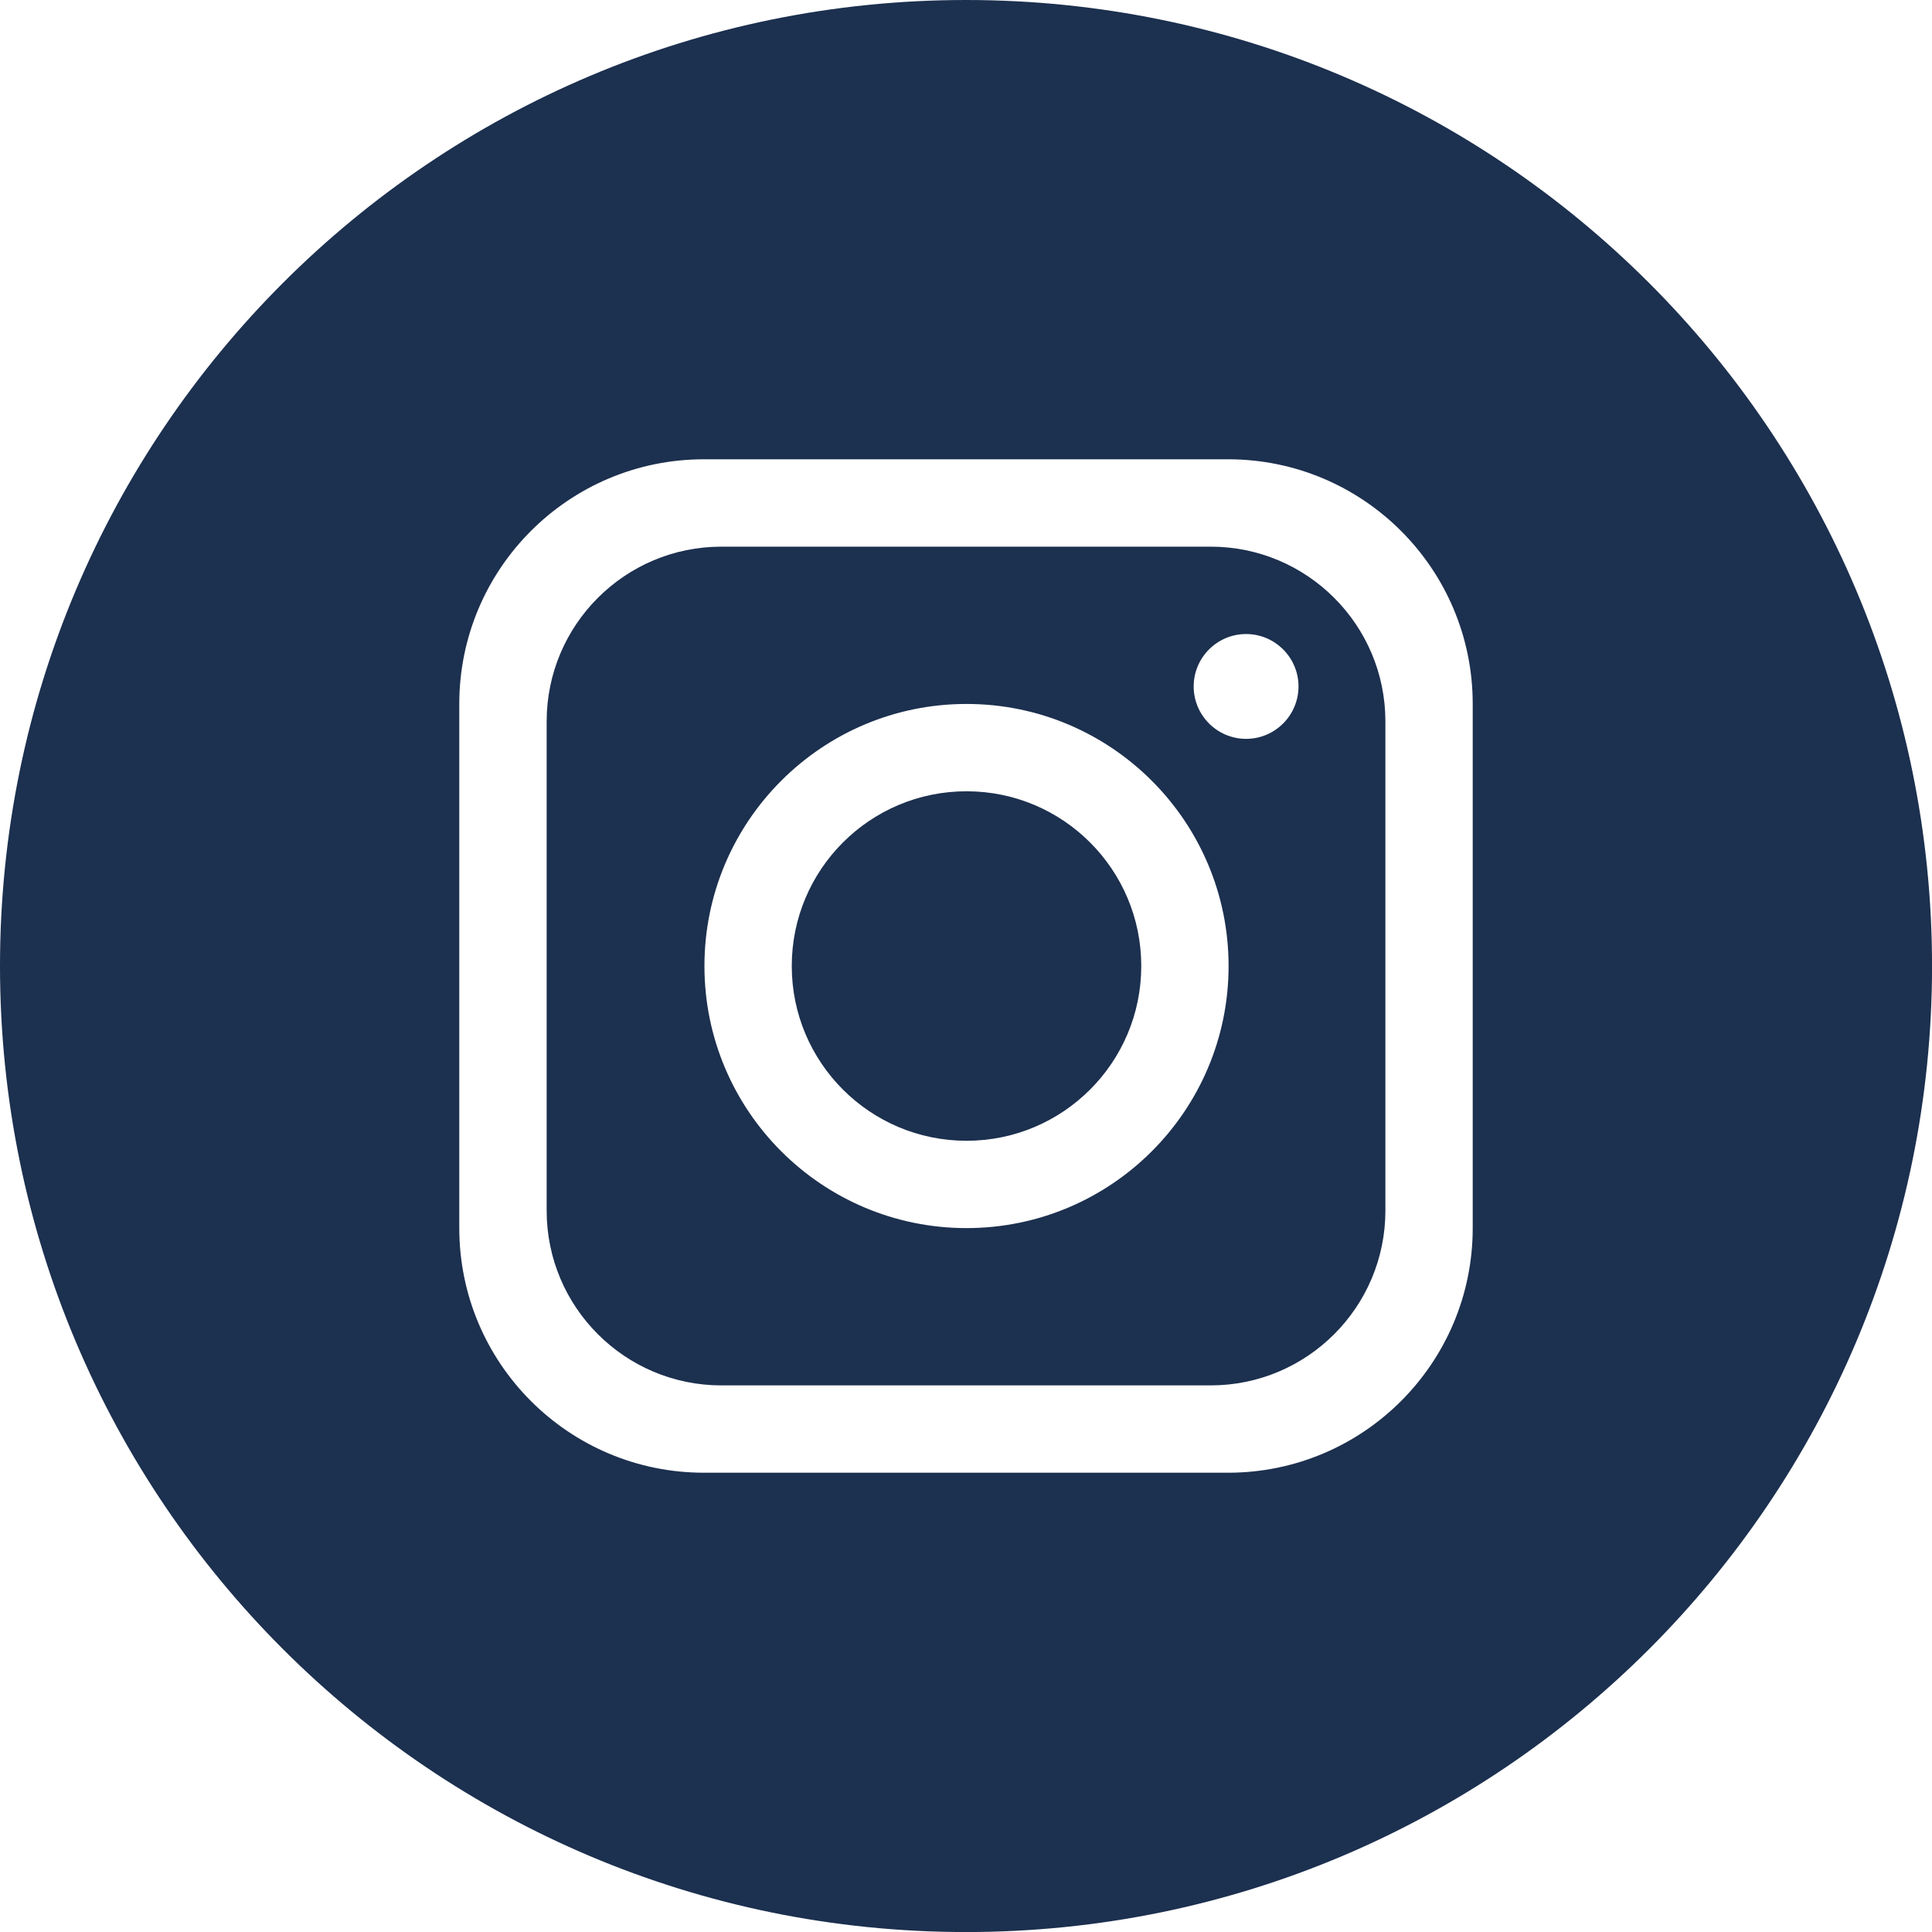
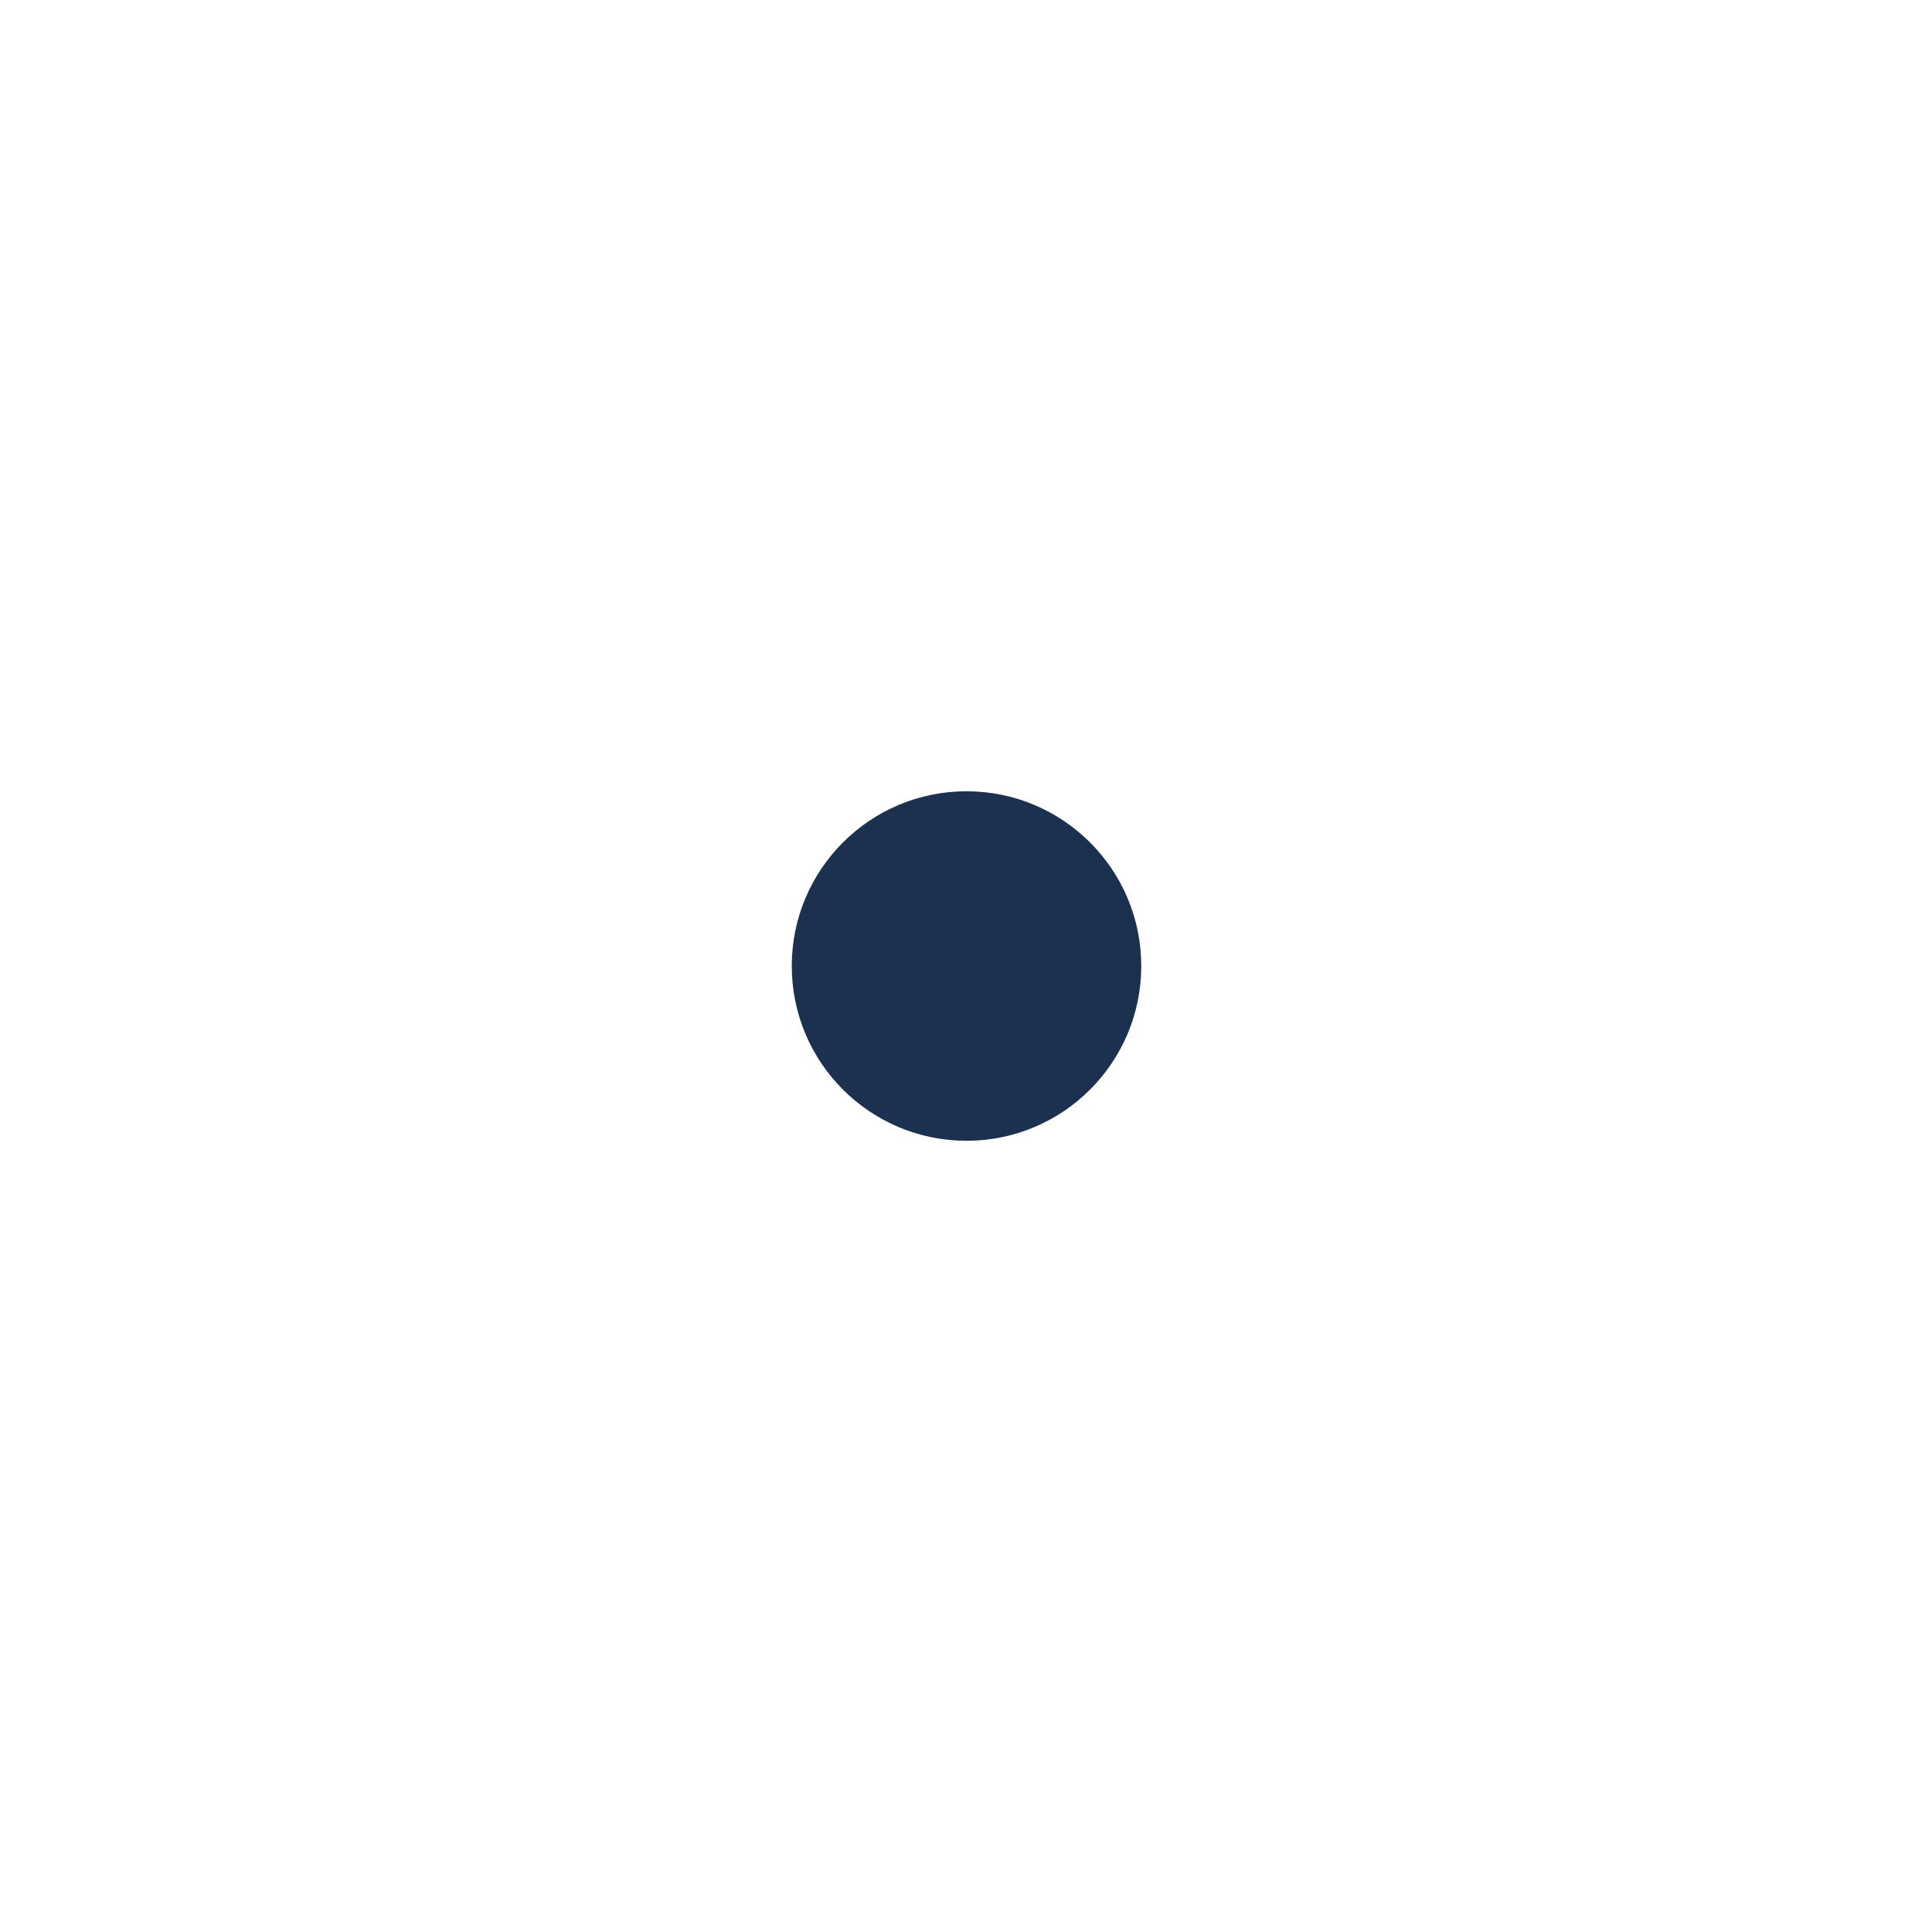
<svg xmlns="http://www.w3.org/2000/svg" id="Calque_2" viewBox="0 0 397.35 397.35">
  <defs>
    <style>.cls-1{fill:#1c304f;}</style>
  </defs>
  <g id="objects">
-     <path class="cls-1" d="m248.99,112.43h-100.62c-19.84,0-35.94,16.1-35.94,35.94v100.62c0,19.84,16.1,35.94,35.94,35.94h100.62c19.84,0,35.94-16.1,35.94-35.94v-100.62c0-19.84-16.1-35.94-35.94-35.94Zm-50.21,140.15c-29.75,0-53.9-24.15-53.9-53.9s24.15-53.9,53.9-53.9,53.9,24.15,53.9,53.9-24.15,53.9-53.9,53.9Zm57.5-100.62c-5.94,0-10.78-4.84-10.78-10.78s4.84-10.78,10.78-10.78,10.78,4.84,10.78,10.78-4.84,10.78-10.78,10.78Z" />
-     <path class="cls-1" d="m198.68,0h0C88.95,0,0,88.95,0,198.68h0c0,109.73,88.95,198.68,198.68,198.68h0c109.73,0,198.68-88.95,198.68-198.68h0C397.35,88.95,308.4,0,198.68,0Zm104.21,252.58c0,27.78-22.53,50.31-50.31,50.31h-107.81c-27.78,0-50.31-22.53-50.31-50.31v-107.81c0-27.78,22.53-50.31,50.31-50.31h107.81c27.78,0,50.31,22.53,50.31,50.31v107.81Z" />
    <circle class="cls-1" cx="198.78" cy="198.68" r="35.94" />
  </g>
</svg>